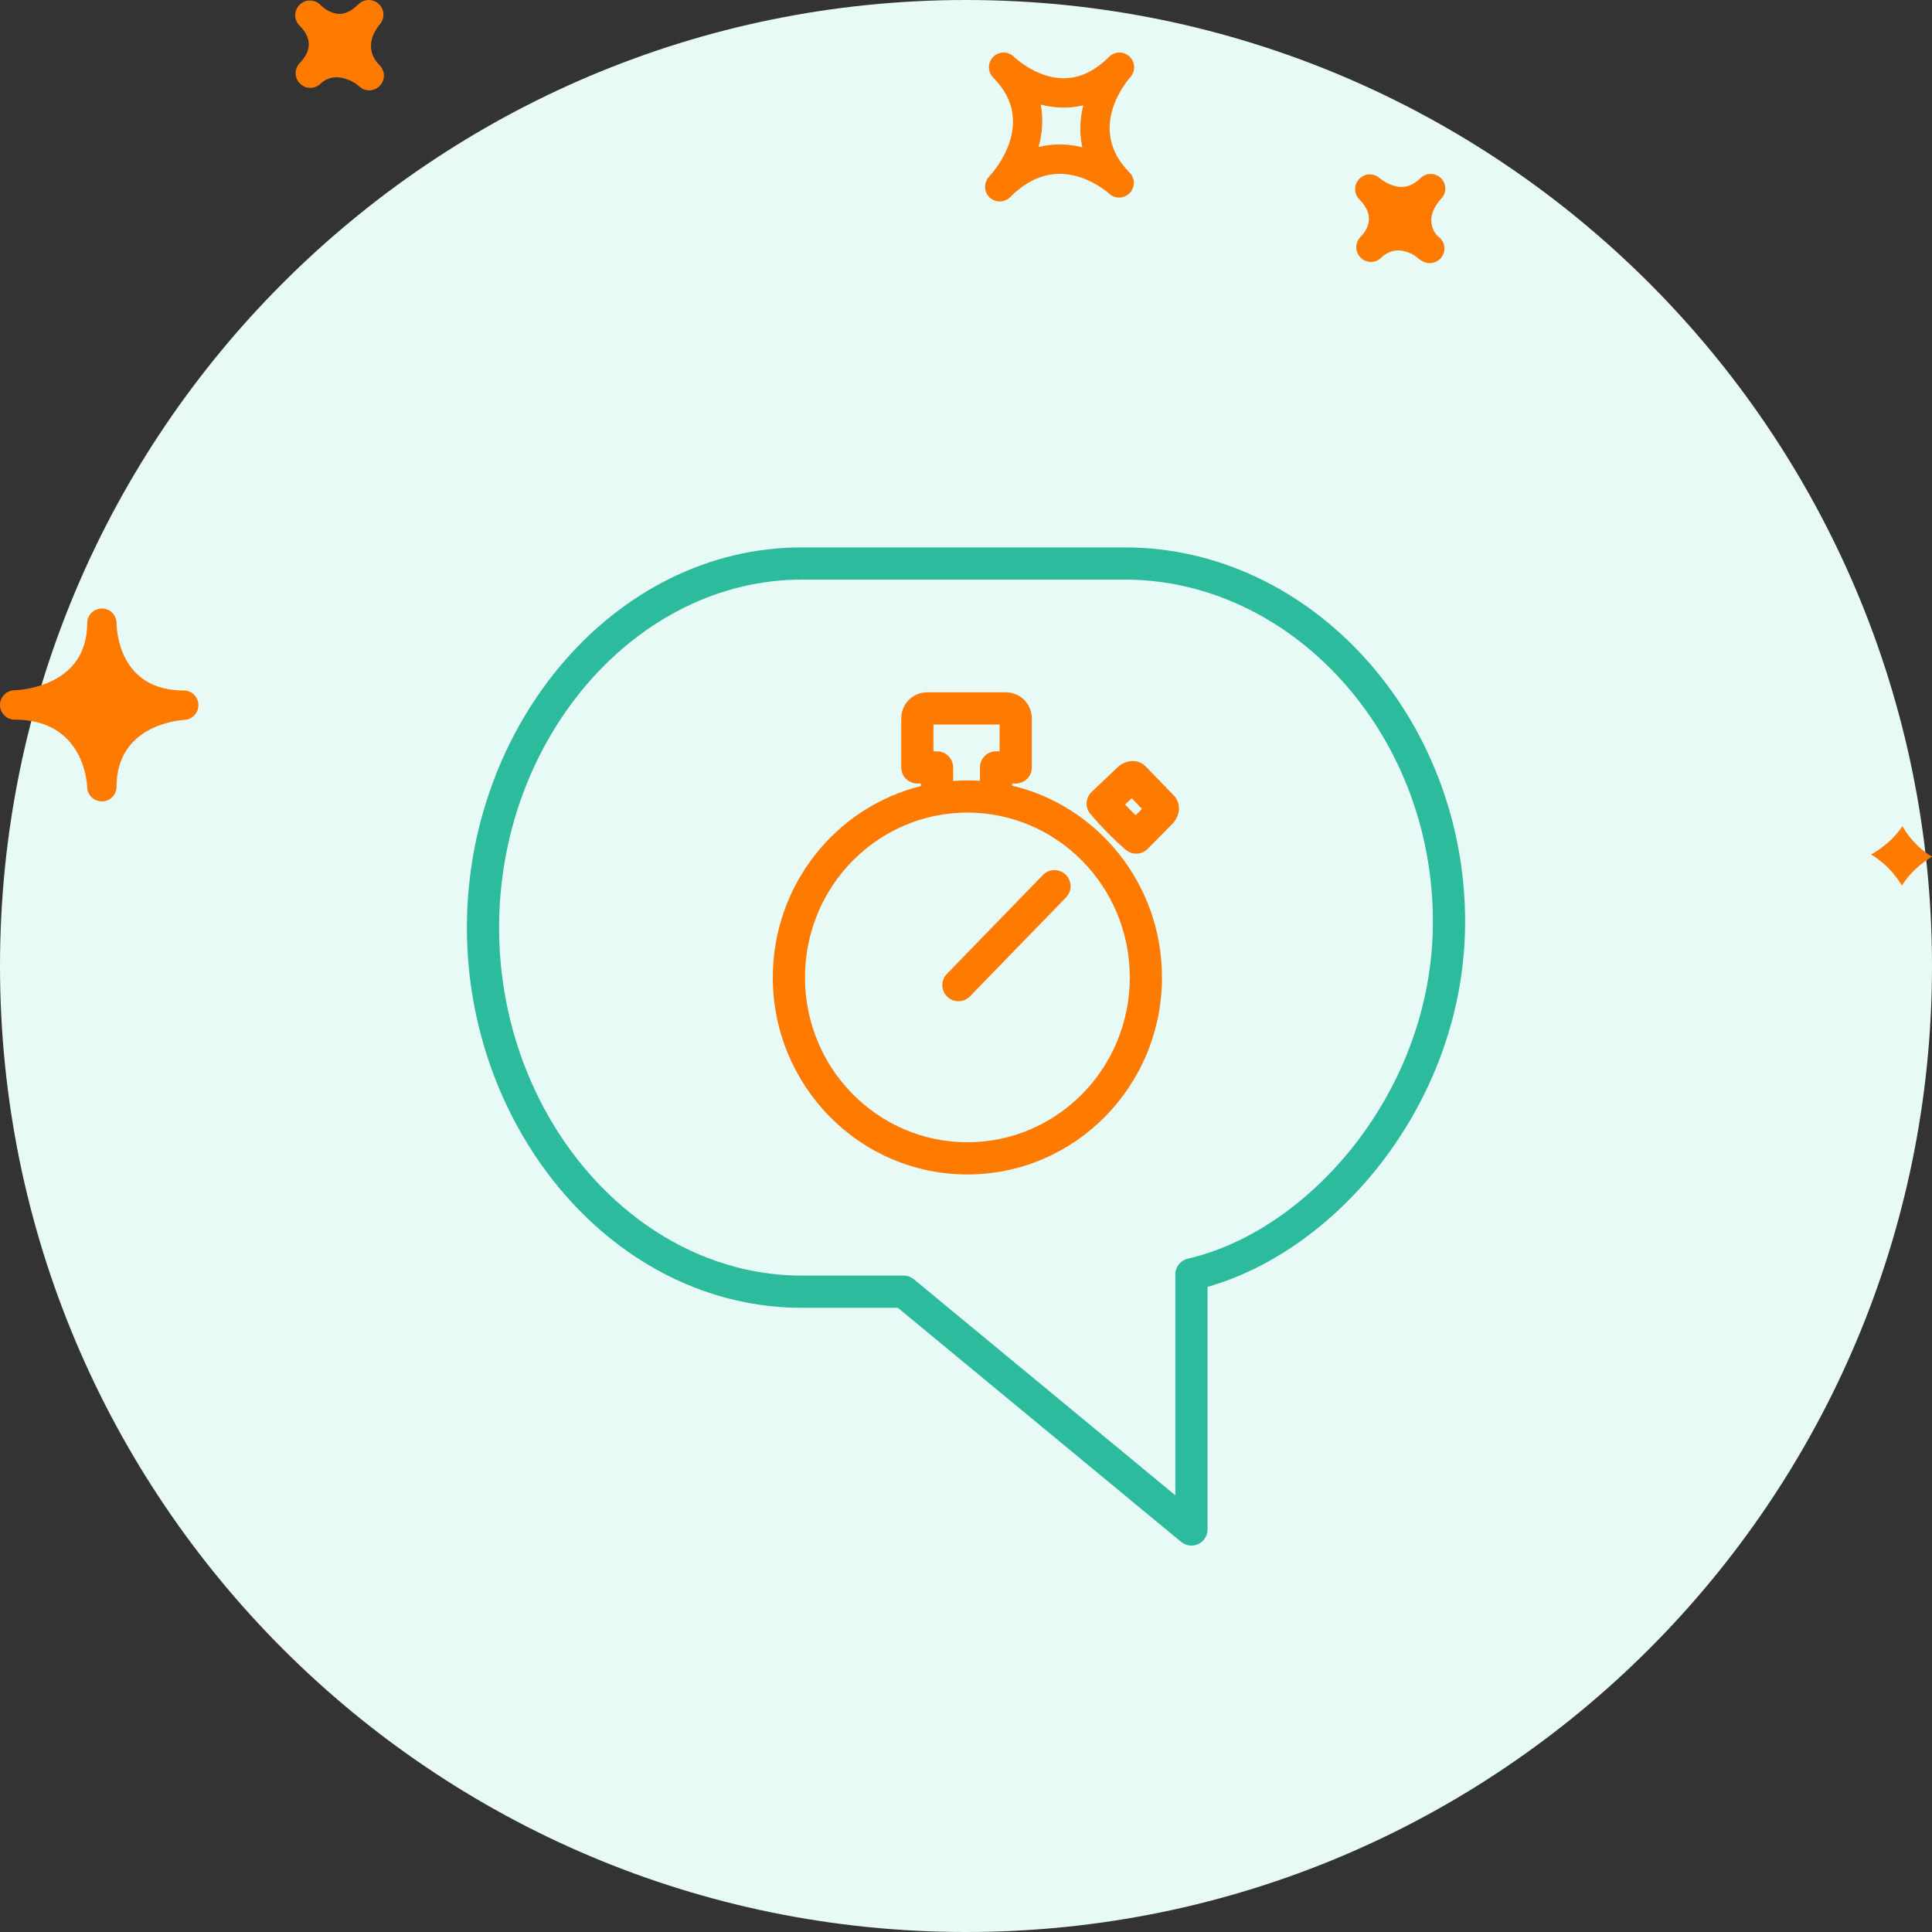
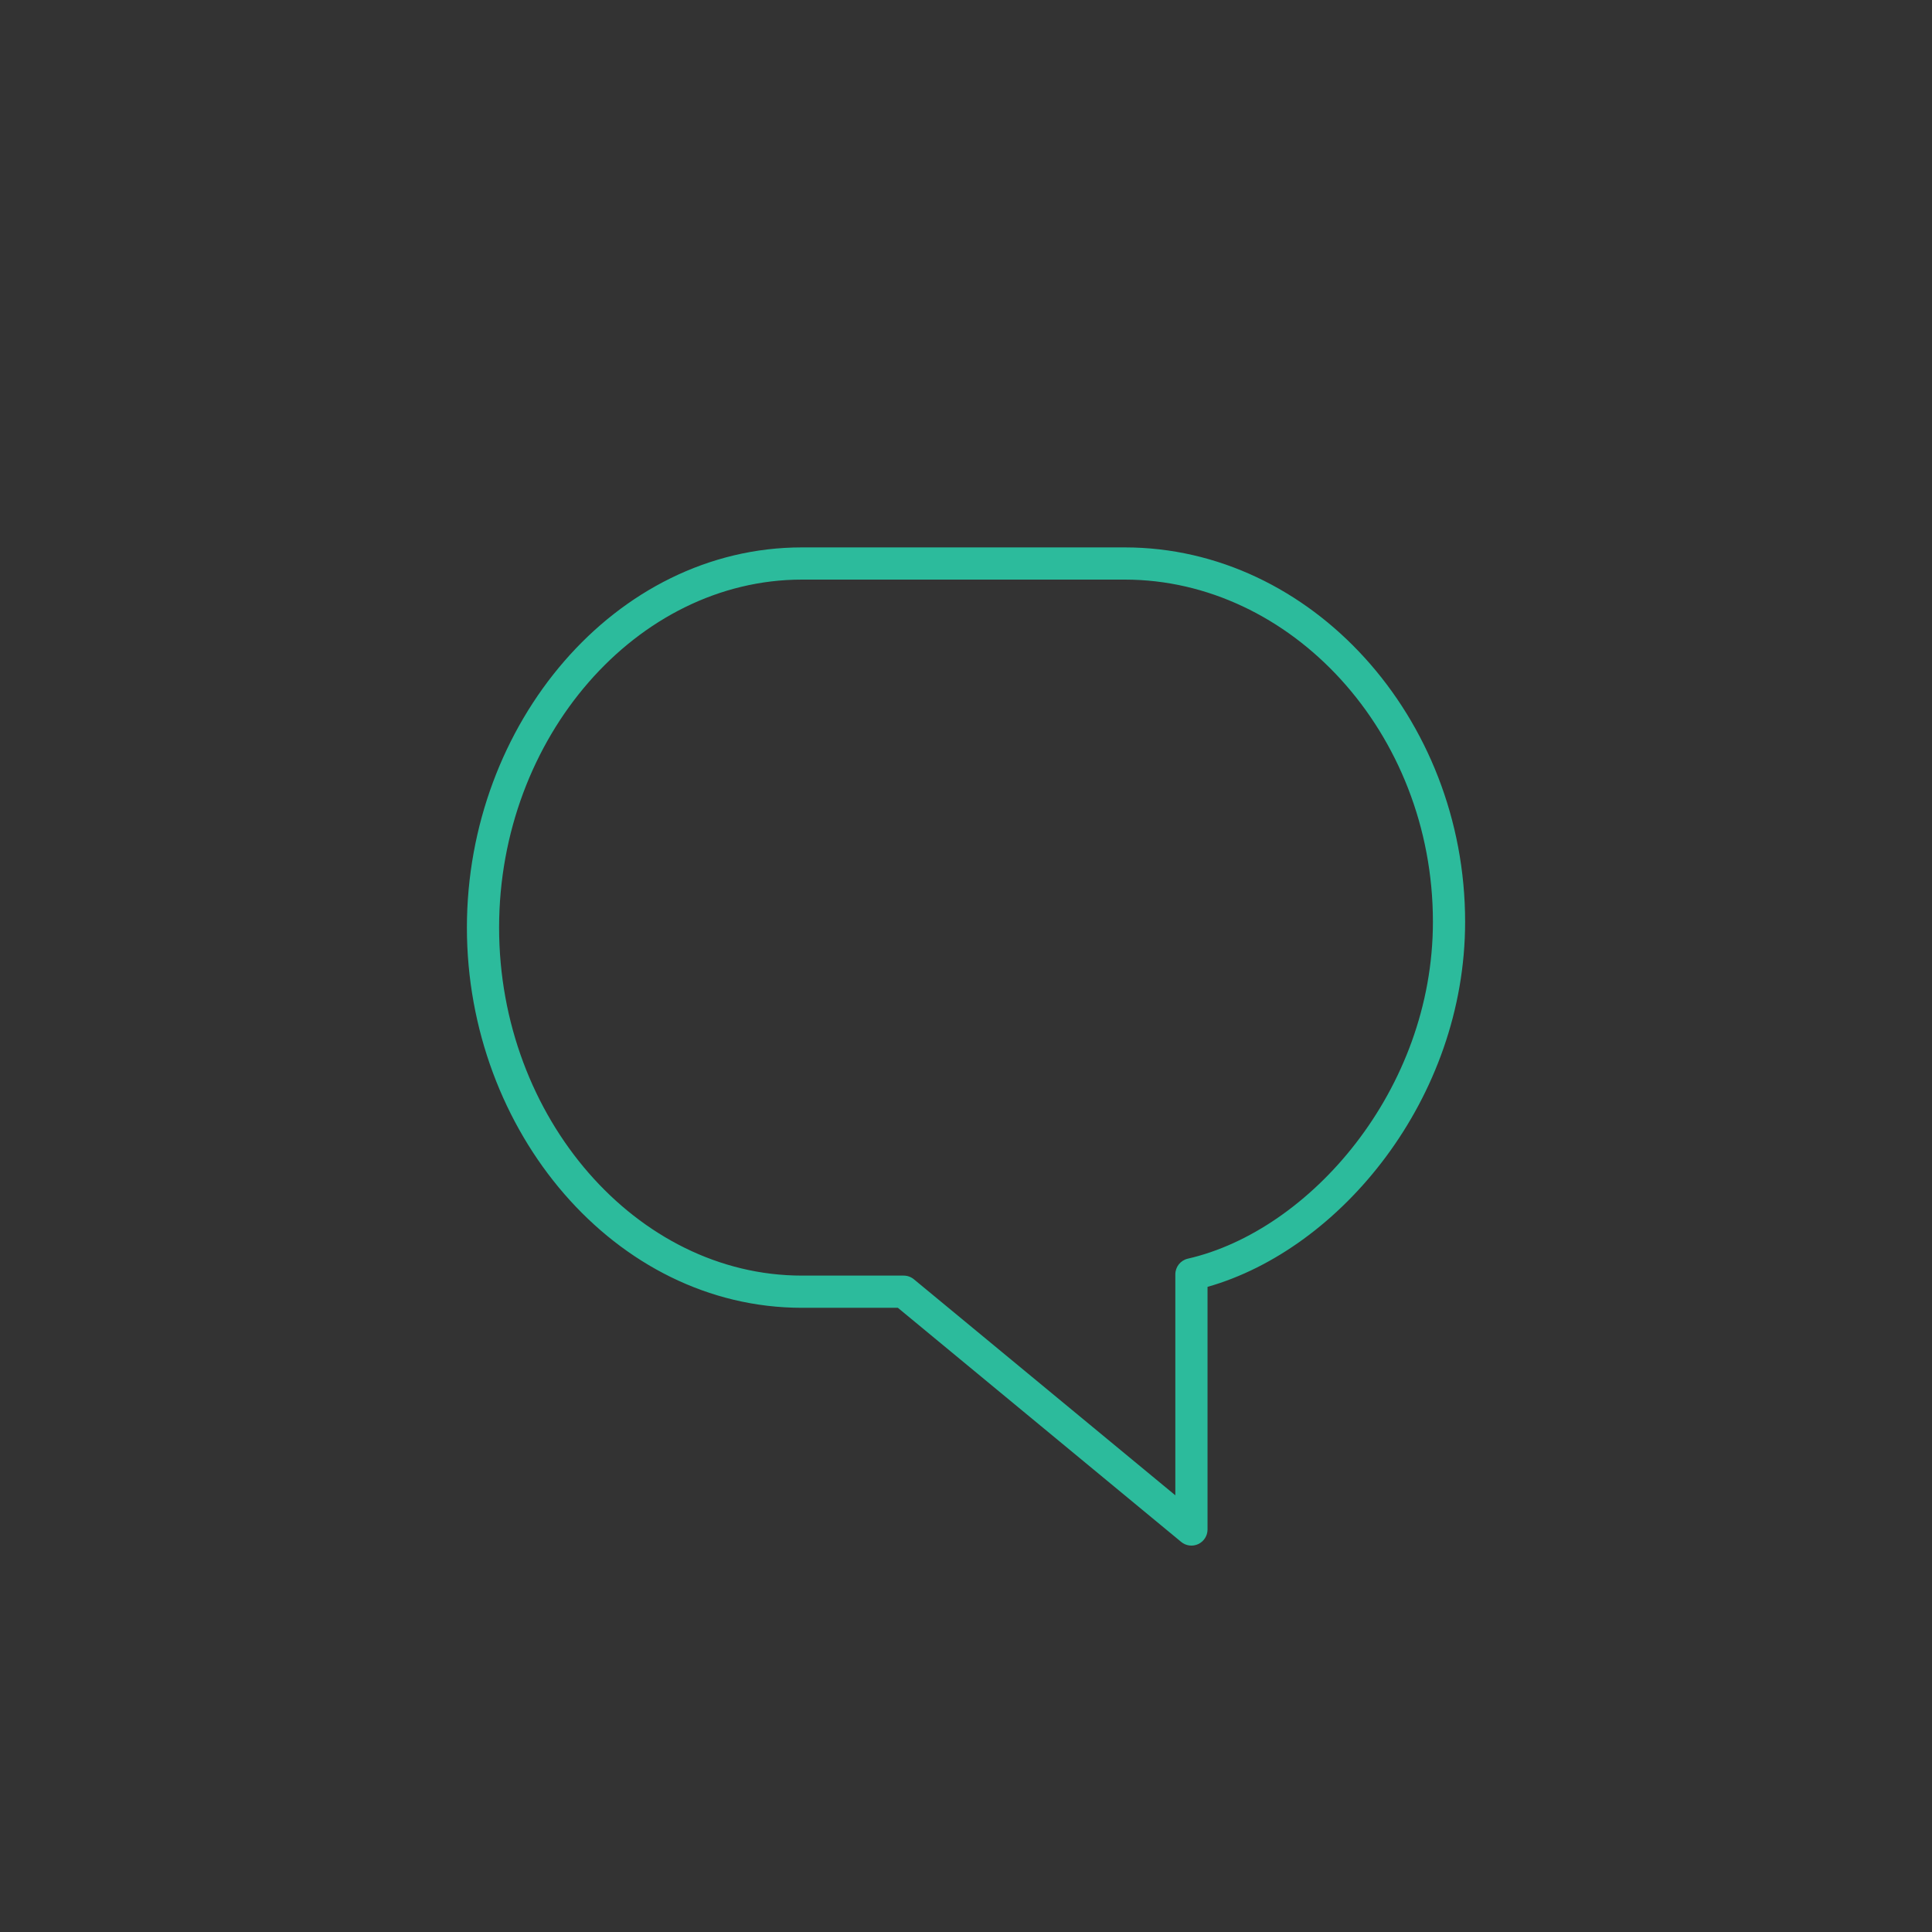
<svg xmlns="http://www.w3.org/2000/svg" width="120" height="120" viewBox="0 0 120 120" fill="none">
  <rect x="0" y="0" width="120" height="120" fill="#333333" stroke="none" />
  <g clip-path="url(#clip0_6205_67621)">
-     <path d="M60 120C93.137 120 120 93.137 120 60C120 26.863 93.137 0 60 0C26.863 0 0 26.863 0 60C0 93.137 26.863 120 60 120Z" fill="#E7FAF5" />
    <path fill-rule="evenodd" clip-rule="evenodd" d="M69.861 36C80.162 36 89.001 45.485 89.001 57.253C89.001 67.707 81.345 76.45 73.779 78.178C73.324 78.282 73.002 78.686 73.002 79.153V92.876L56.764 79.459C56.585 79.311 56.36 79.23 56.127 79.23H49.81C39.553 79.23 31 69.42 31 57.615C31 45.806 39.553 36 49.81 36H69.861ZM91.001 57.253C91.001 44.564 81.442 34 69.861 34H49.81C38.194 34 29 44.975 29 57.615C29 70.251 38.194 81.23 49.81 81.23H55.768L73.365 95.771C73.663 96.018 74.077 96.07 74.428 95.905C74.778 95.74 75.002 95.387 75.002 95V79.929C83.248 77.594 91.001 68.239 91.001 57.253Z" fill="#2CBB9C" />
-     <path d="M70.155 3.511C69.799 3.17 69.237 3.181 68.888 3.529C68.004 4.413 67.057 4.862 66.066 4.862C64.355 4.862 62.992 3.54 62.977 3.527C62.616 3.169 62.043 3.177 61.691 3.53C61.334 3.887 61.334 4.465 61.691 4.822L61.695 4.827C64.445 7.583 61.747 10.637 61.431 10.976C61.089 11.34 61.103 11.911 61.459 12.257C61.638 12.428 61.866 12.515 62.093 12.515C62.328 12.515 62.561 12.426 62.739 12.247C63.701 11.284 64.738 10.798 65.822 10.798C67.539 10.798 68.878 12.015 68.893 12.028C69.253 12.365 69.823 12.349 70.169 11.99C70.513 11.632 70.511 11.067 70.158 10.714C67.489 8.036 69.931 5.108 70.215 4.782C70.541 4.412 70.516 3.848 70.155 3.511ZM67.227 9.149C66.792 9.038 66.319 8.971 65.819 8.971C65.369 8.971 64.935 9.023 64.508 9.13C64.735 8.308 64.822 7.411 64.639 6.494C65.445 6.714 66.407 6.753 67.284 6.543C67.081 7.353 67.024 8.242 67.227 9.149ZM89.503 12.358C89.311 12.56 88.392 13.608 89.278 14.653C89.542 14.814 89.716 15.102 89.716 15.432C89.716 15.937 89.307 16.345 88.804 16.345C88.619 16.345 88.445 16.289 88.297 16.193C88.234 16.161 88.173 16.122 88.116 16.074L88.112 16.077C88.109 16.074 88.077 16.042 88.059 16.022C87.885 15.853 86.755 15.071 85.785 16.011C85.433 16.358 84.858 16.356 84.507 15.999C84.165 15.656 84.15 15.11 84.468 14.752L84.465 14.751C84.468 14.749 84.493 14.725 84.508 14.711C84.926 14.281 85.463 13.417 84.436 12.391C84.087 12.042 84.08 11.478 84.419 11.118C84.757 10.756 85.32 10.735 85.691 11.067C85.691 11.067 86.328 11.61 87.064 11.61C87.473 11.61 87.851 11.435 88.215 11.071C88.568 10.718 89.145 10.712 89.504 11.069C89.859 11.424 89.859 12.001 89.503 12.358ZM18.58 3.956L18.576 3.953C18.58 3.949 18.611 3.918 18.63 3.899C19.139 3.377 19.546 2.562 18.645 1.63C18.634 1.619 18.619 1.604 18.605 1.592C18.595 1.577 18.584 1.567 18.577 1.563C18.242 1.196 18.261 0.631 18.62 0.289C18.969 -0.058 19.543 -0.051 19.896 0.299C19.903 0.31 19.914 0.318 19.924 0.329C19.924 0.331 19.928 0.335 19.931 0.337C20.023 0.424 20.497 0.862 21.085 0.862C21.47 0.862 21.865 0.661 22.261 0.264C22.61 -0.083 23.169 -0.087 23.532 0.248C23.889 0.586 23.914 1.15 23.585 1.519C23.393 1.742 22.47 2.932 23.574 4.048L23.578 4.049C23.578 4.051 23.578 4.051 23.578 4.051C23.935 4.408 23.935 4.985 23.578 5.342C23.4 5.521 23.169 5.61 22.933 5.61C22.701 5.61 22.469 5.524 22.291 5.346C21.999 5.072 20.784 4.355 19.907 5.204C19.543 5.551 18.977 5.54 18.627 5.187C18.295 4.847 18.276 4.315 18.58 3.956ZM5.415 48.901C5.437 49.391 5.839 49.777 6.327 49.777C6.334 49.777 6.338 49.777 6.345 49.777C6.843 49.767 7.239 49.364 7.239 48.867C7.239 45.078 11.034 44.737 11.469 44.711C11.961 44.682 12.342 44.265 12.325 43.772C12.31 43.279 11.907 42.887 11.416 42.887C7.391 42.887 7.243 39.13 7.241 38.703V38.702C7.237 38.2 6.831 37.794 6.329 37.794C5.833 37.794 5.427 38.192 5.416 38.685C5.416 38.685 5.416 38.687 5.416 38.688V38.69C5.416 38.691 5.416 38.692 5.416 38.692C5.416 38.696 5.416 38.698 5.416 38.702C5.416 38.702 5.416 38.703 5.416 38.704C5.416 42.606 1.347 42.856 0.884 42.874C0.385 42.891 -0.007 43.304 8.39066e-05 43.803C0.011 44.3 0.414 44.699 0.912 44.699C5.122 44.701 5.396 48.471 5.415 48.901ZM118.162 51.318C118.586 52.044 119.181 52.717 120 53.212C119.292 53.638 118.624 54.221 118.13 55C117.688 54.267 117.064 53.583 116.216 53.073C116.954 52.658 117.645 52.086 118.162 51.318Z" fill="#FF7B00" />
-     <path d="M66.214 55.74C66.599 55.343 66.59 54.71 66.194 54.326C65.797 53.941 65.164 53.95 64.78 54.346L58.811 60.492C58.426 60.888 58.436 61.521 58.832 61.906C59.228 62.291 59.861 62.281 60.246 61.885L66.214 55.74Z" fill="#FF7B00" />
-     <path fill-rule="evenodd" clip-rule="evenodd" d="M63.6 43.456C63.292 43.156 62.878 42.993 62.449 43H57.59C56.7 43 55.978 43.721 55.978 44.611V47.666C55.978 48.219 56.426 48.666 56.978 48.666H57.2V48.823C51.912 50.135 48 54.968 48 60.71C48 67.455 53.399 72.947 60.087 72.947C66.775 72.947 72.173 67.455 72.173 60.71C72.173 54.929 68.209 50.07 62.867 48.797V48.666H63.089C63.641 48.666 64.089 48.219 64.089 47.666V44.612C64.089 44.176 63.913 43.759 63.6 43.456ZM60.867 48.498V47.666C60.867 47.114 61.314 46.666 61.867 46.666H62.089V45H57.978V46.666H58.2C58.753 46.666 59.2 47.114 59.2 47.666V48.505C59.493 48.483 59.789 48.472 60.087 48.472C60.349 48.472 60.609 48.481 60.867 48.498ZM60.087 50.472C54.529 50.472 50 55.043 50 60.71C50 66.376 54.529 70.947 60.087 70.947C65.645 70.947 70.173 66.376 70.173 60.71C70.173 55.043 65.645 50.472 60.087 50.472Z" fill="#FF7B00" />
-     <path fill-rule="evenodd" clip-rule="evenodd" d="M70.877 47.391C70.601 47.253 70.283 47.231 69.993 47.325C69.764 47.385 69.555 47.508 69.391 47.679L67.802 49.19C67.417 49.555 67.385 50.157 67.728 50.561C68.4 51.354 69.131 52.095 69.915 52.777C70.313 53.123 70.912 53.1 71.283 52.725L72.832 51.158C72.849 51.141 72.865 51.123 72.881 51.105C73.011 50.953 73.109 50.776 73.17 50.586C73.279 50.253 73.235 49.888 73.05 49.59C73.013 49.53 72.969 49.474 72.92 49.423L71.149 47.59C71.07 47.509 70.978 47.442 70.877 47.391ZM69.882 49.972L70.292 49.582L70.928 50.24L70.537 50.635C70.313 50.42 70.094 50.199 69.882 49.972Z" fill="#FF7B00" />
  </g>
  <defs>
    <clipPath id="clip0_6205_67621">
      <rect width="120" height="120" fill="white" />
    </clipPath>
  </defs>
</svg>